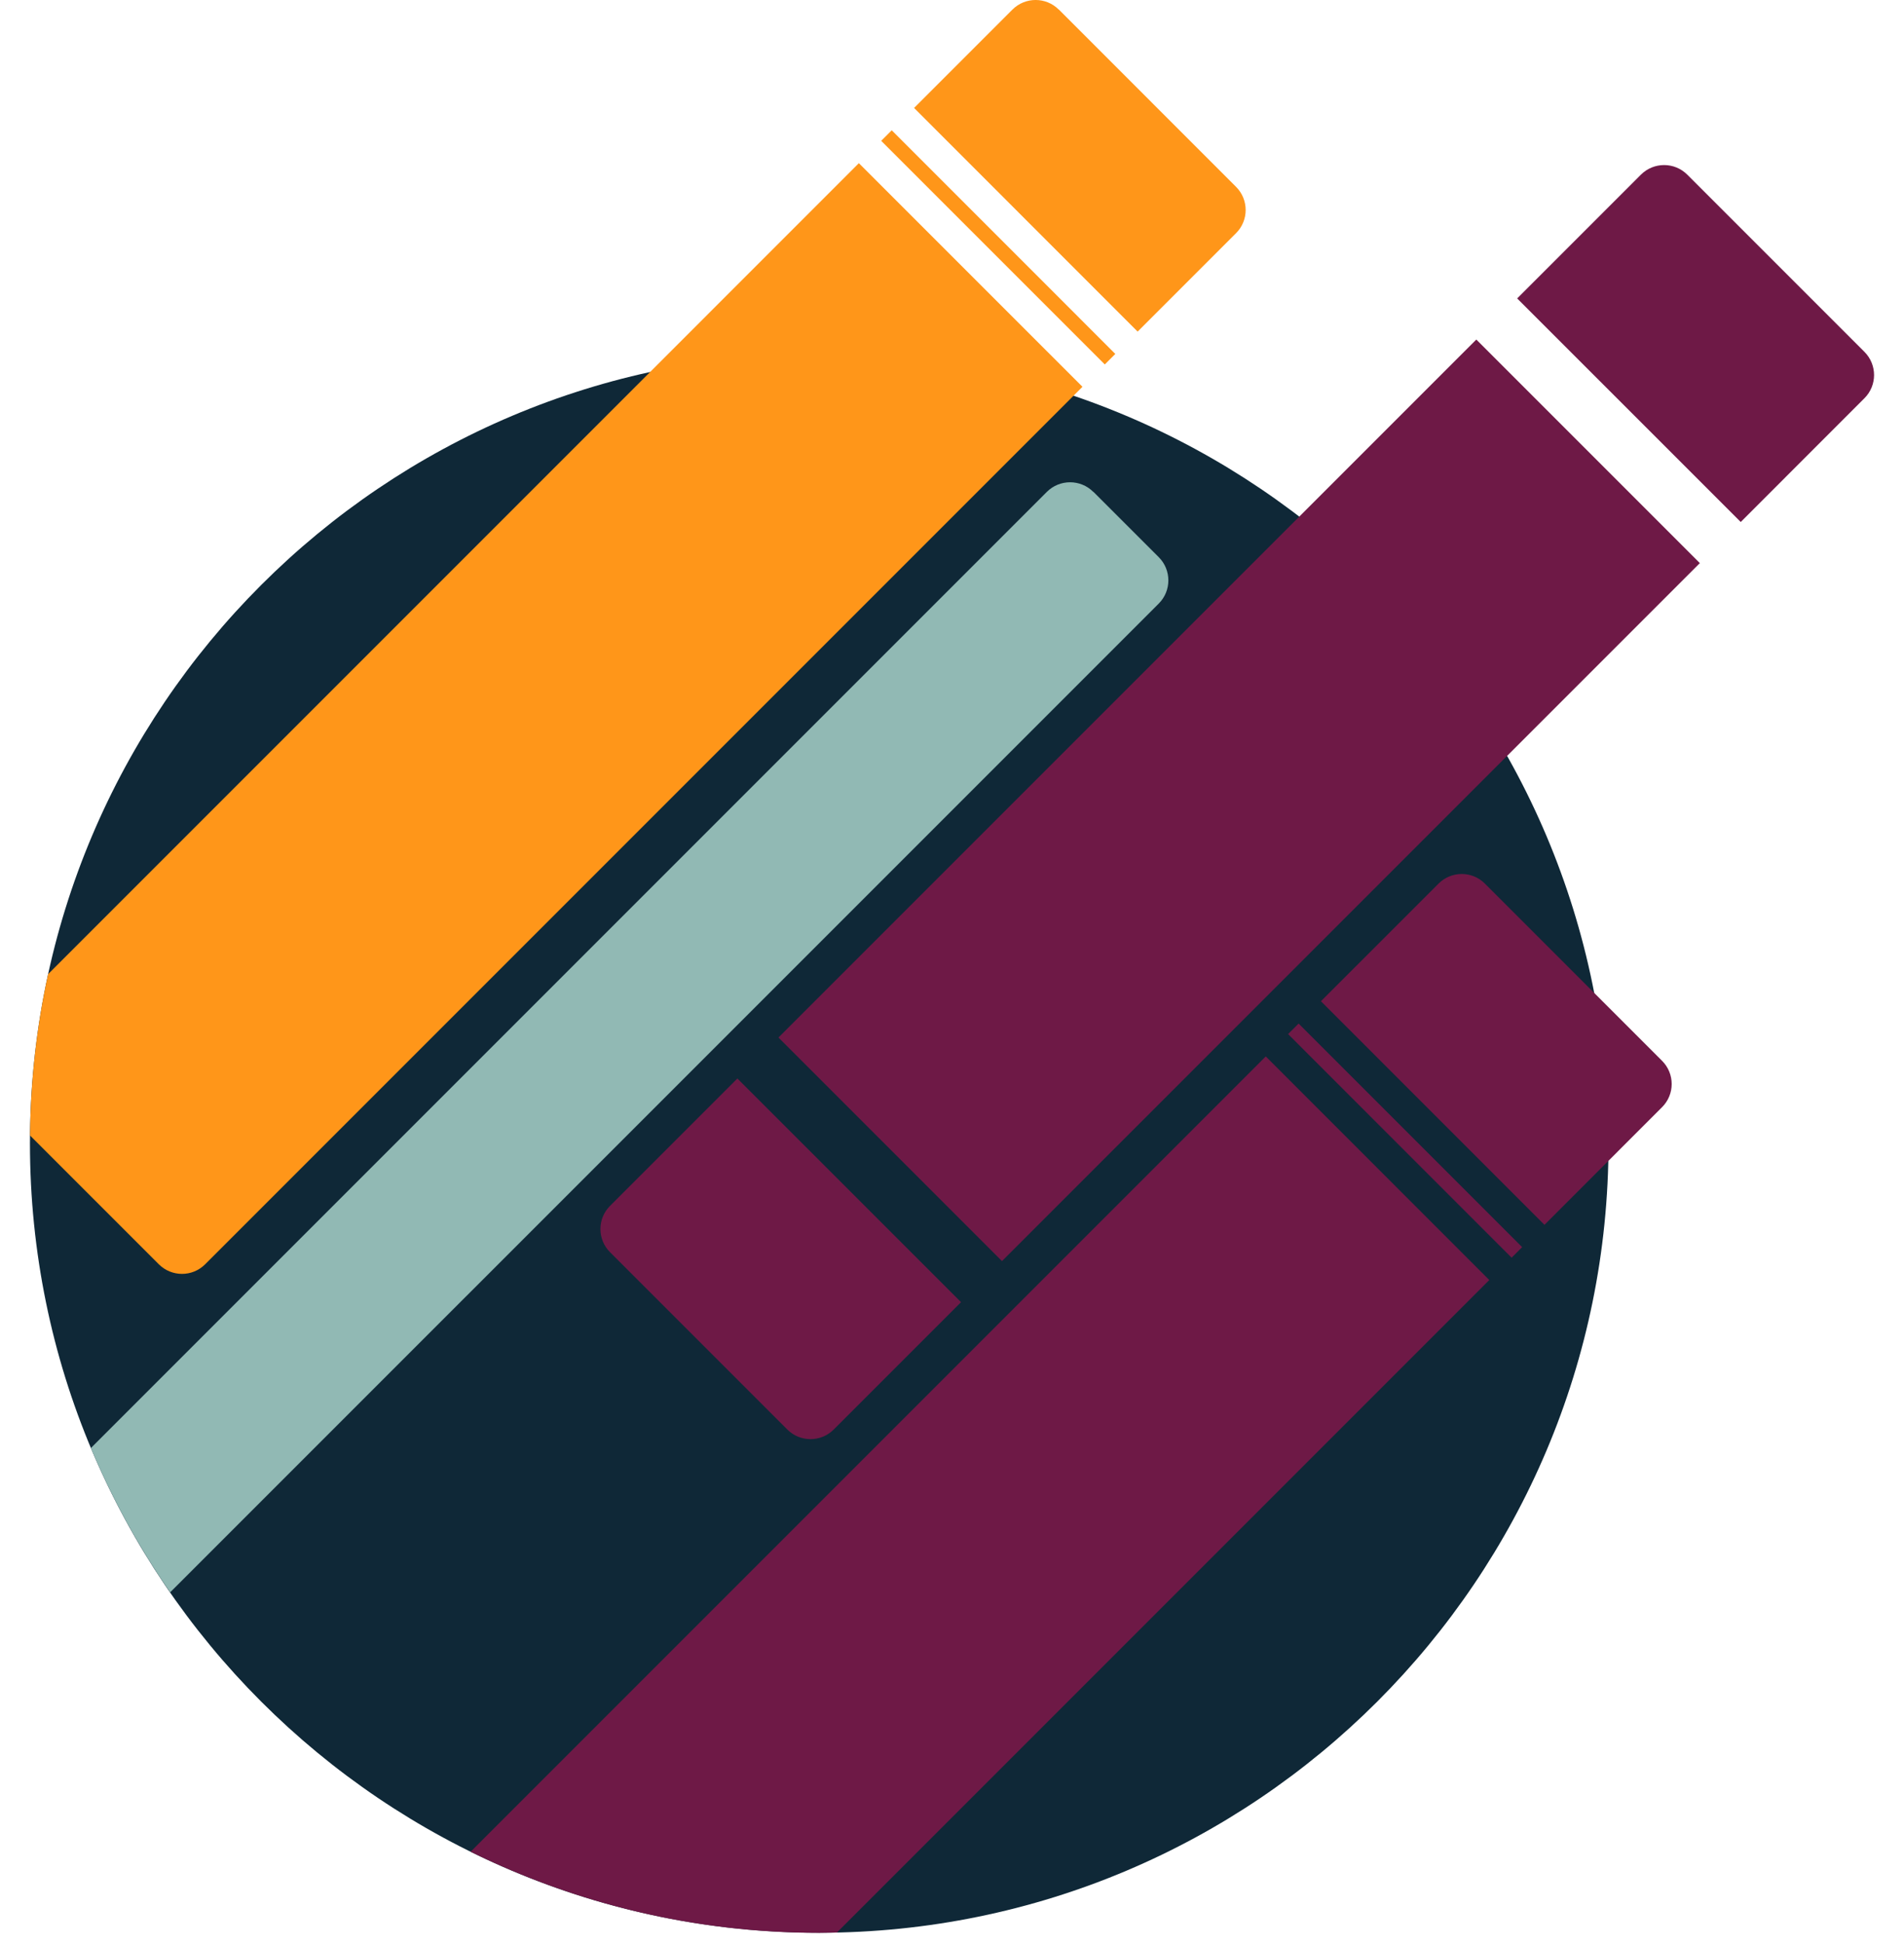
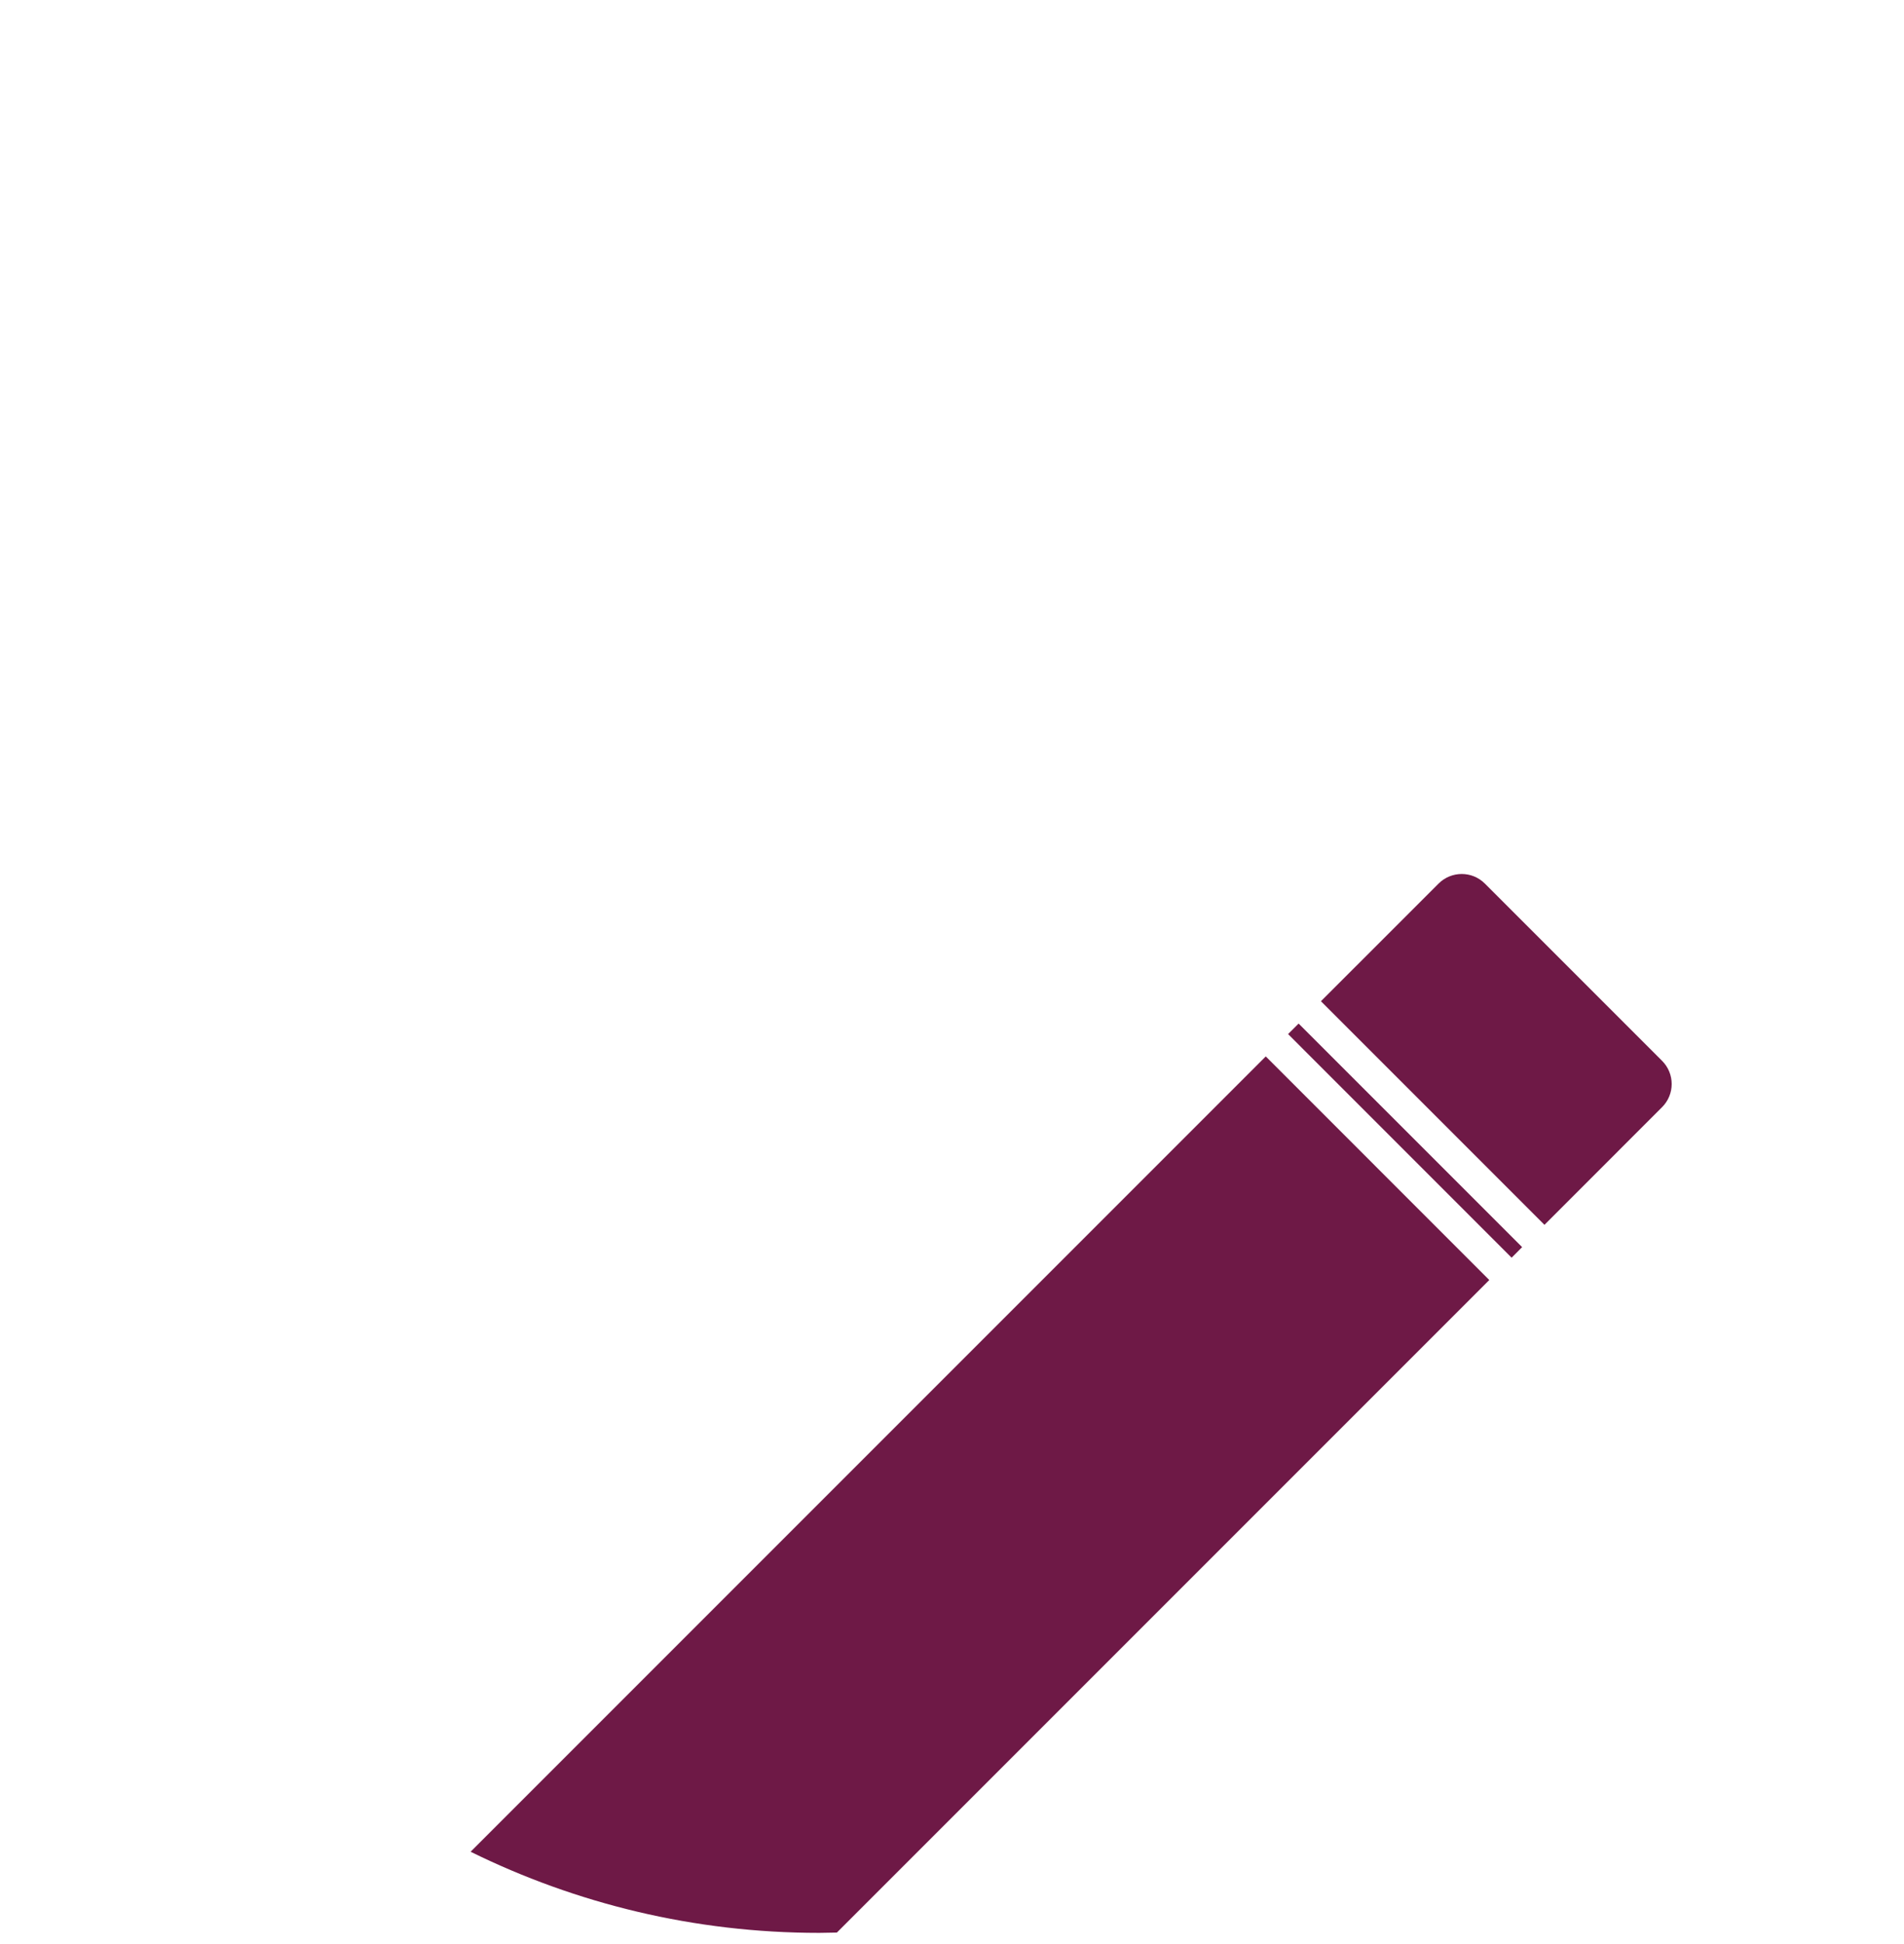
<svg xmlns="http://www.w3.org/2000/svg" width="48" height="49" viewBox="0 0 48 49" fill="none">
-   <path d="M20.653 48.715C31.642 48.715 40.551 39.806 40.551 28.817C40.551 17.827 31.642 8.919 20.653 8.919C9.663 8.919 0.755 17.827 0.755 28.817C0.755 39.806 9.663 48.715 20.653 48.715Z" fill="#0F2837" />
-   <path d="M27.561 12.397C27.238 12.075 26.715 12.075 26.392 12.397L2.292 36.497C2.831 37.785 3.505 39.003 4.29 40.135L29.213 15.212C29.535 14.89 29.535 14.367 29.213 14.044L27.563 12.395L27.561 12.397Z" fill="#91B9B4" />
-   <path fill-rule="evenodd" clip-rule="evenodd" d="M47.003 8.869L42.536 4.402C42.214 4.08 41.691 4.08 41.368 4.402L38.248 7.522L43.884 13.157L47.003 10.037C47.326 9.715 47.326 9.192 47.003 8.869ZM37.218 8.558L19.625 26.151L25.26 31.786L42.853 14.193L37.218 8.558ZM15.379 30.394L18.59 27.183L18.592 27.186L24.228 32.821L21.017 36.032C20.695 36.354 20.172 36.354 19.849 36.032L15.379 31.562C15.056 31.239 15.056 30.716 15.379 30.394Z" fill="#6E1946" />
-   <path fill-rule="evenodd" clip-rule="evenodd" d="M37.434 22.271L37.434 22.271L37.433 22.27C37.111 21.948 36.588 21.949 36.266 22.271L33.301 25.236L38.936 30.872L41.901 27.906C42.224 27.584 42.224 27.061 41.901 26.738L37.434 22.271ZM32.473 26.064L32.738 25.799L38.373 31.434L38.108 31.7L32.473 26.064ZM31.91 26.627L11.864 46.673C14.515 47.979 17.497 48.718 20.65 48.718C20.751 48.718 20.851 48.715 20.951 48.713H20.951C21 48.712 21.049 48.711 21.098 48.71L37.545 32.263L31.91 26.627Z" fill="#6E1946" />
-   <path fill-rule="evenodd" clip-rule="evenodd" d="M26.692 0.242C26.369 -0.081 25.846 -0.081 25.523 0.242L23.044 2.721L28.68 8.358L31.161 5.877C31.484 5.555 31.484 5.032 31.161 4.709L26.692 0.239V0.242ZM22.215 3.55L22.481 3.284L28.117 8.921L27.852 9.186L22.215 3.55ZM21.652 4.113L1.213 24.553C0.926 25.864 0.77 27.225 0.757 28.619L4.004 31.866C4.327 32.189 4.85 32.189 5.172 31.866L27.289 9.749L21.652 4.113Z" fill="#FF9619" />
+   <path fill-rule="evenodd" clip-rule="evenodd" d="M37.434 22.271L37.434 22.271L37.433 22.27C37.111 21.948 36.588 21.949 36.266 22.271L33.301 25.236L38.936 30.872L41.901 27.906C42.224 27.584 42.224 27.061 41.901 26.738L37.434 22.271ZM32.473 26.064L32.738 25.799L38.373 31.434L38.108 31.7ZM31.91 26.627L11.864 46.673C14.515 47.979 17.497 48.718 20.65 48.718C20.751 48.718 20.851 48.715 20.951 48.713H20.951C21 48.712 21.049 48.711 21.098 48.71L37.545 32.263L31.91 26.627Z" fill="#6E1946" />
</svg>